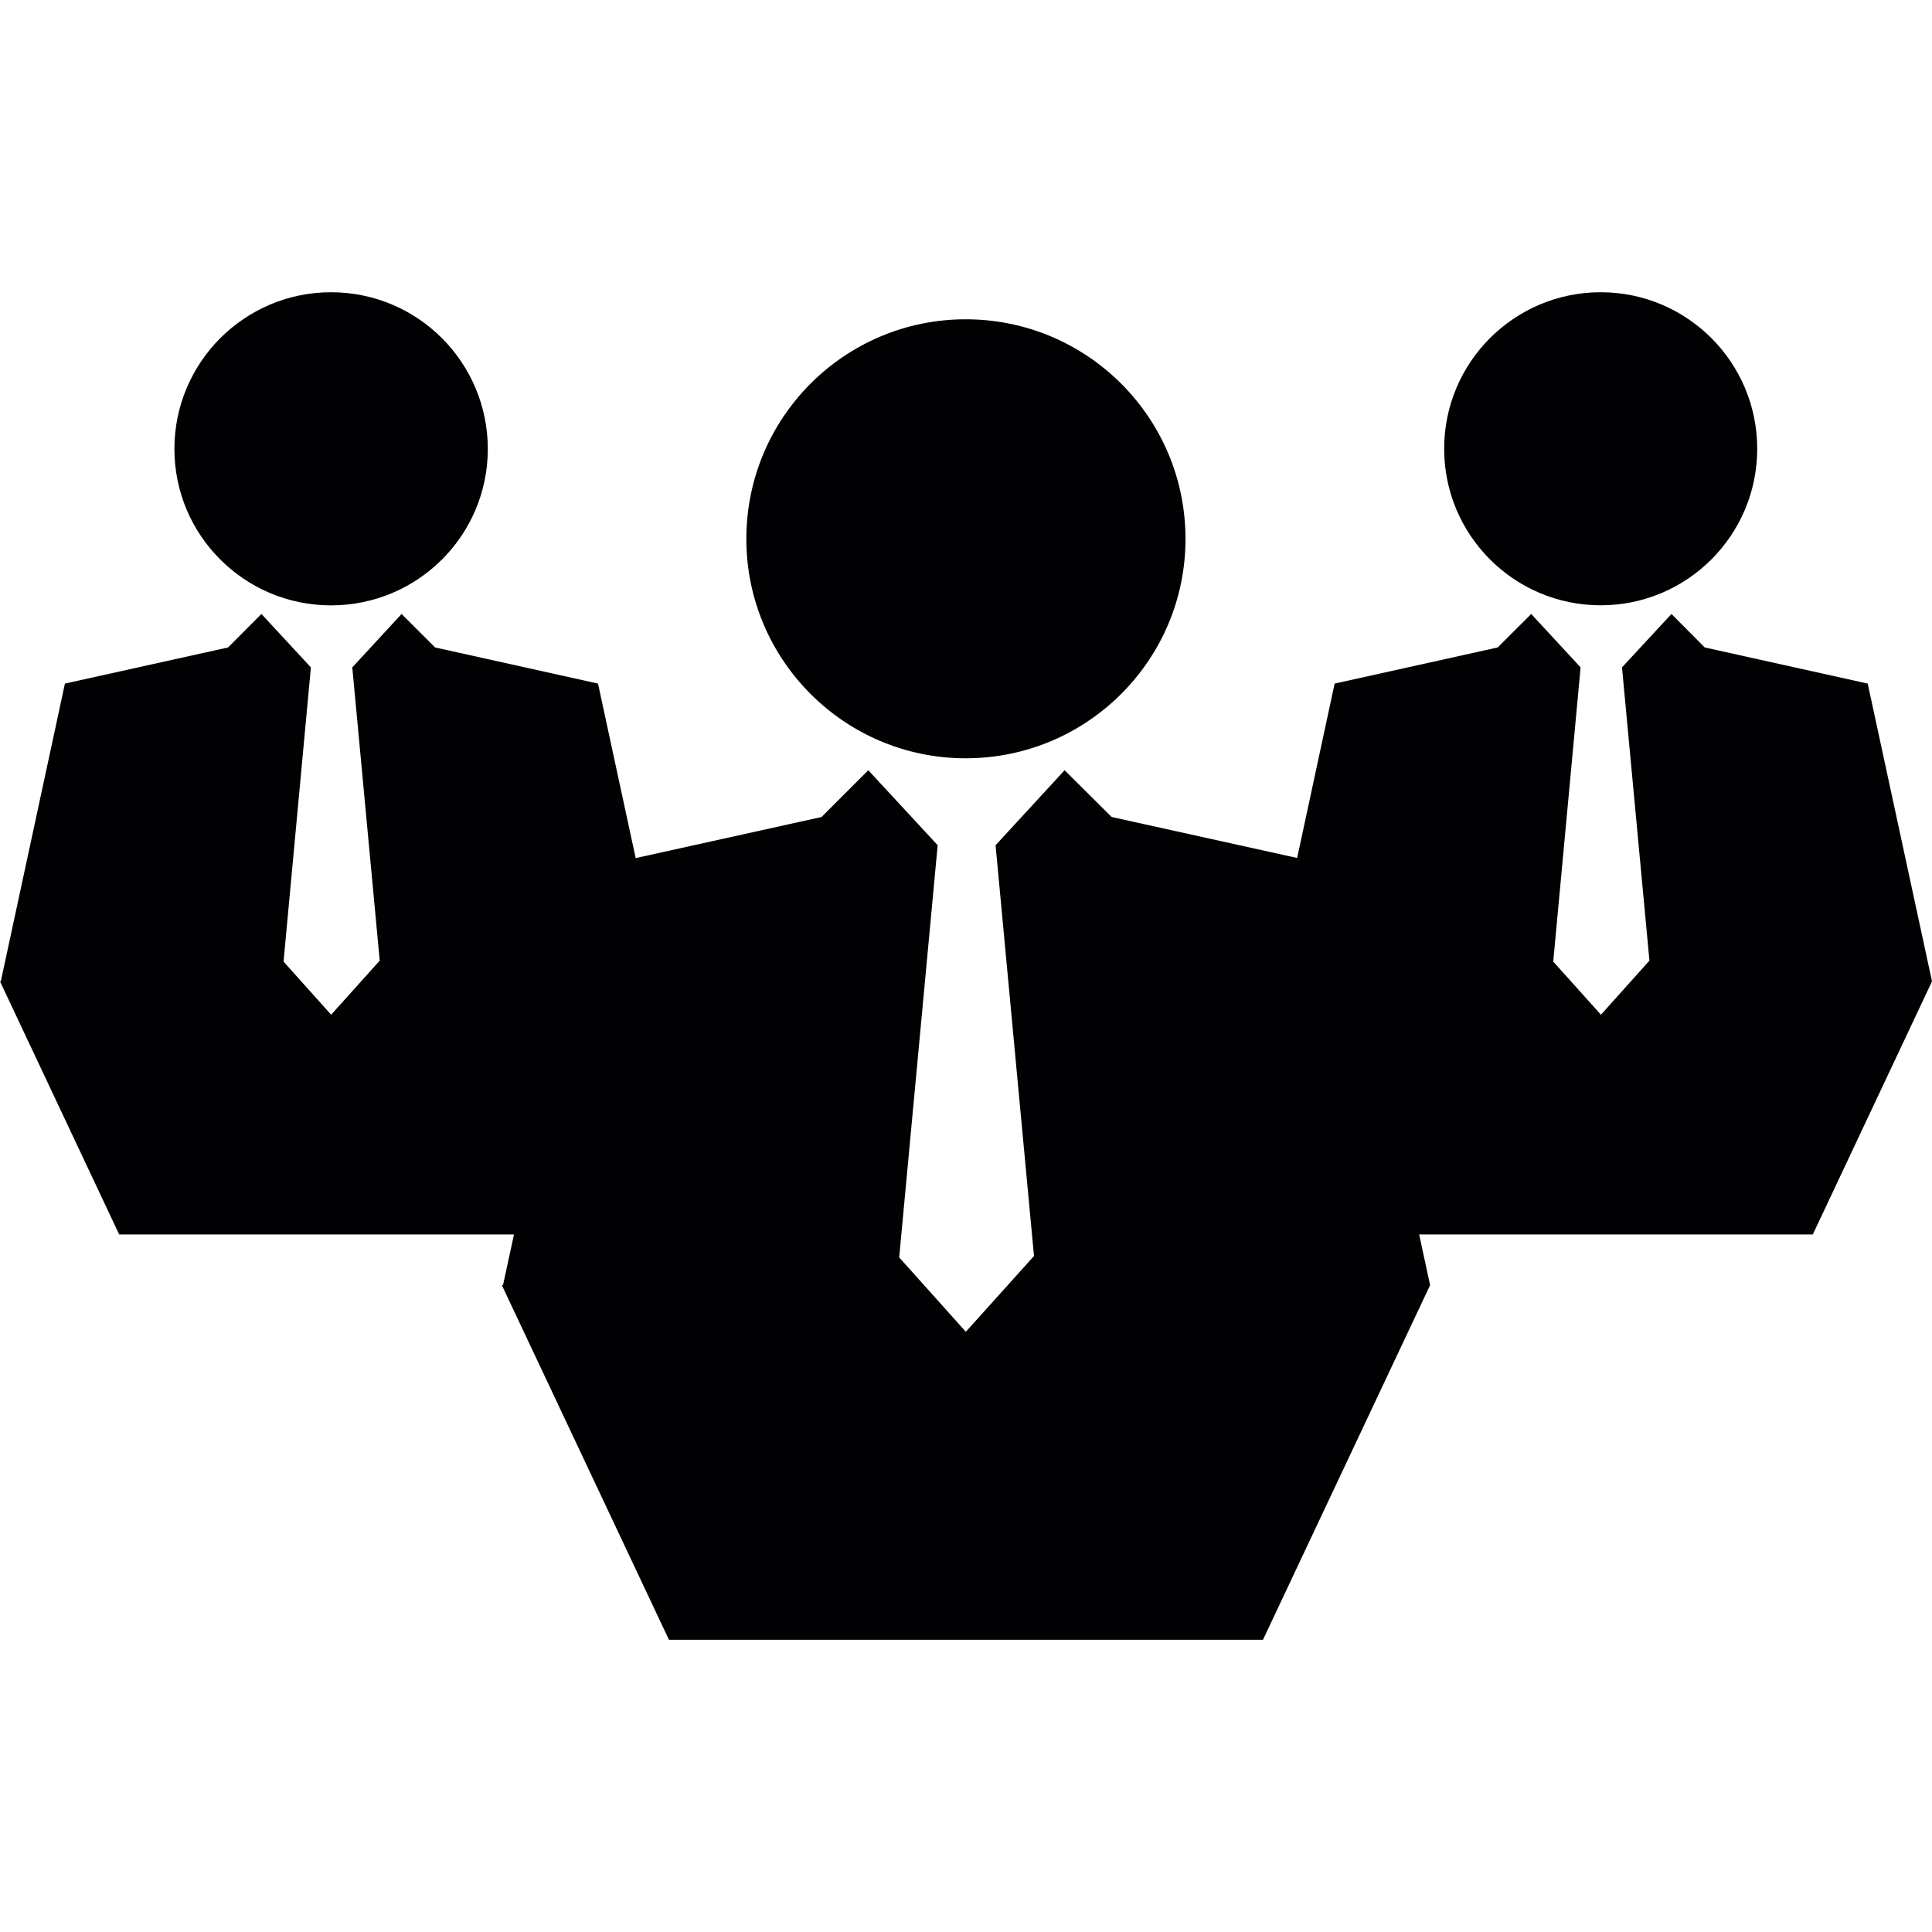
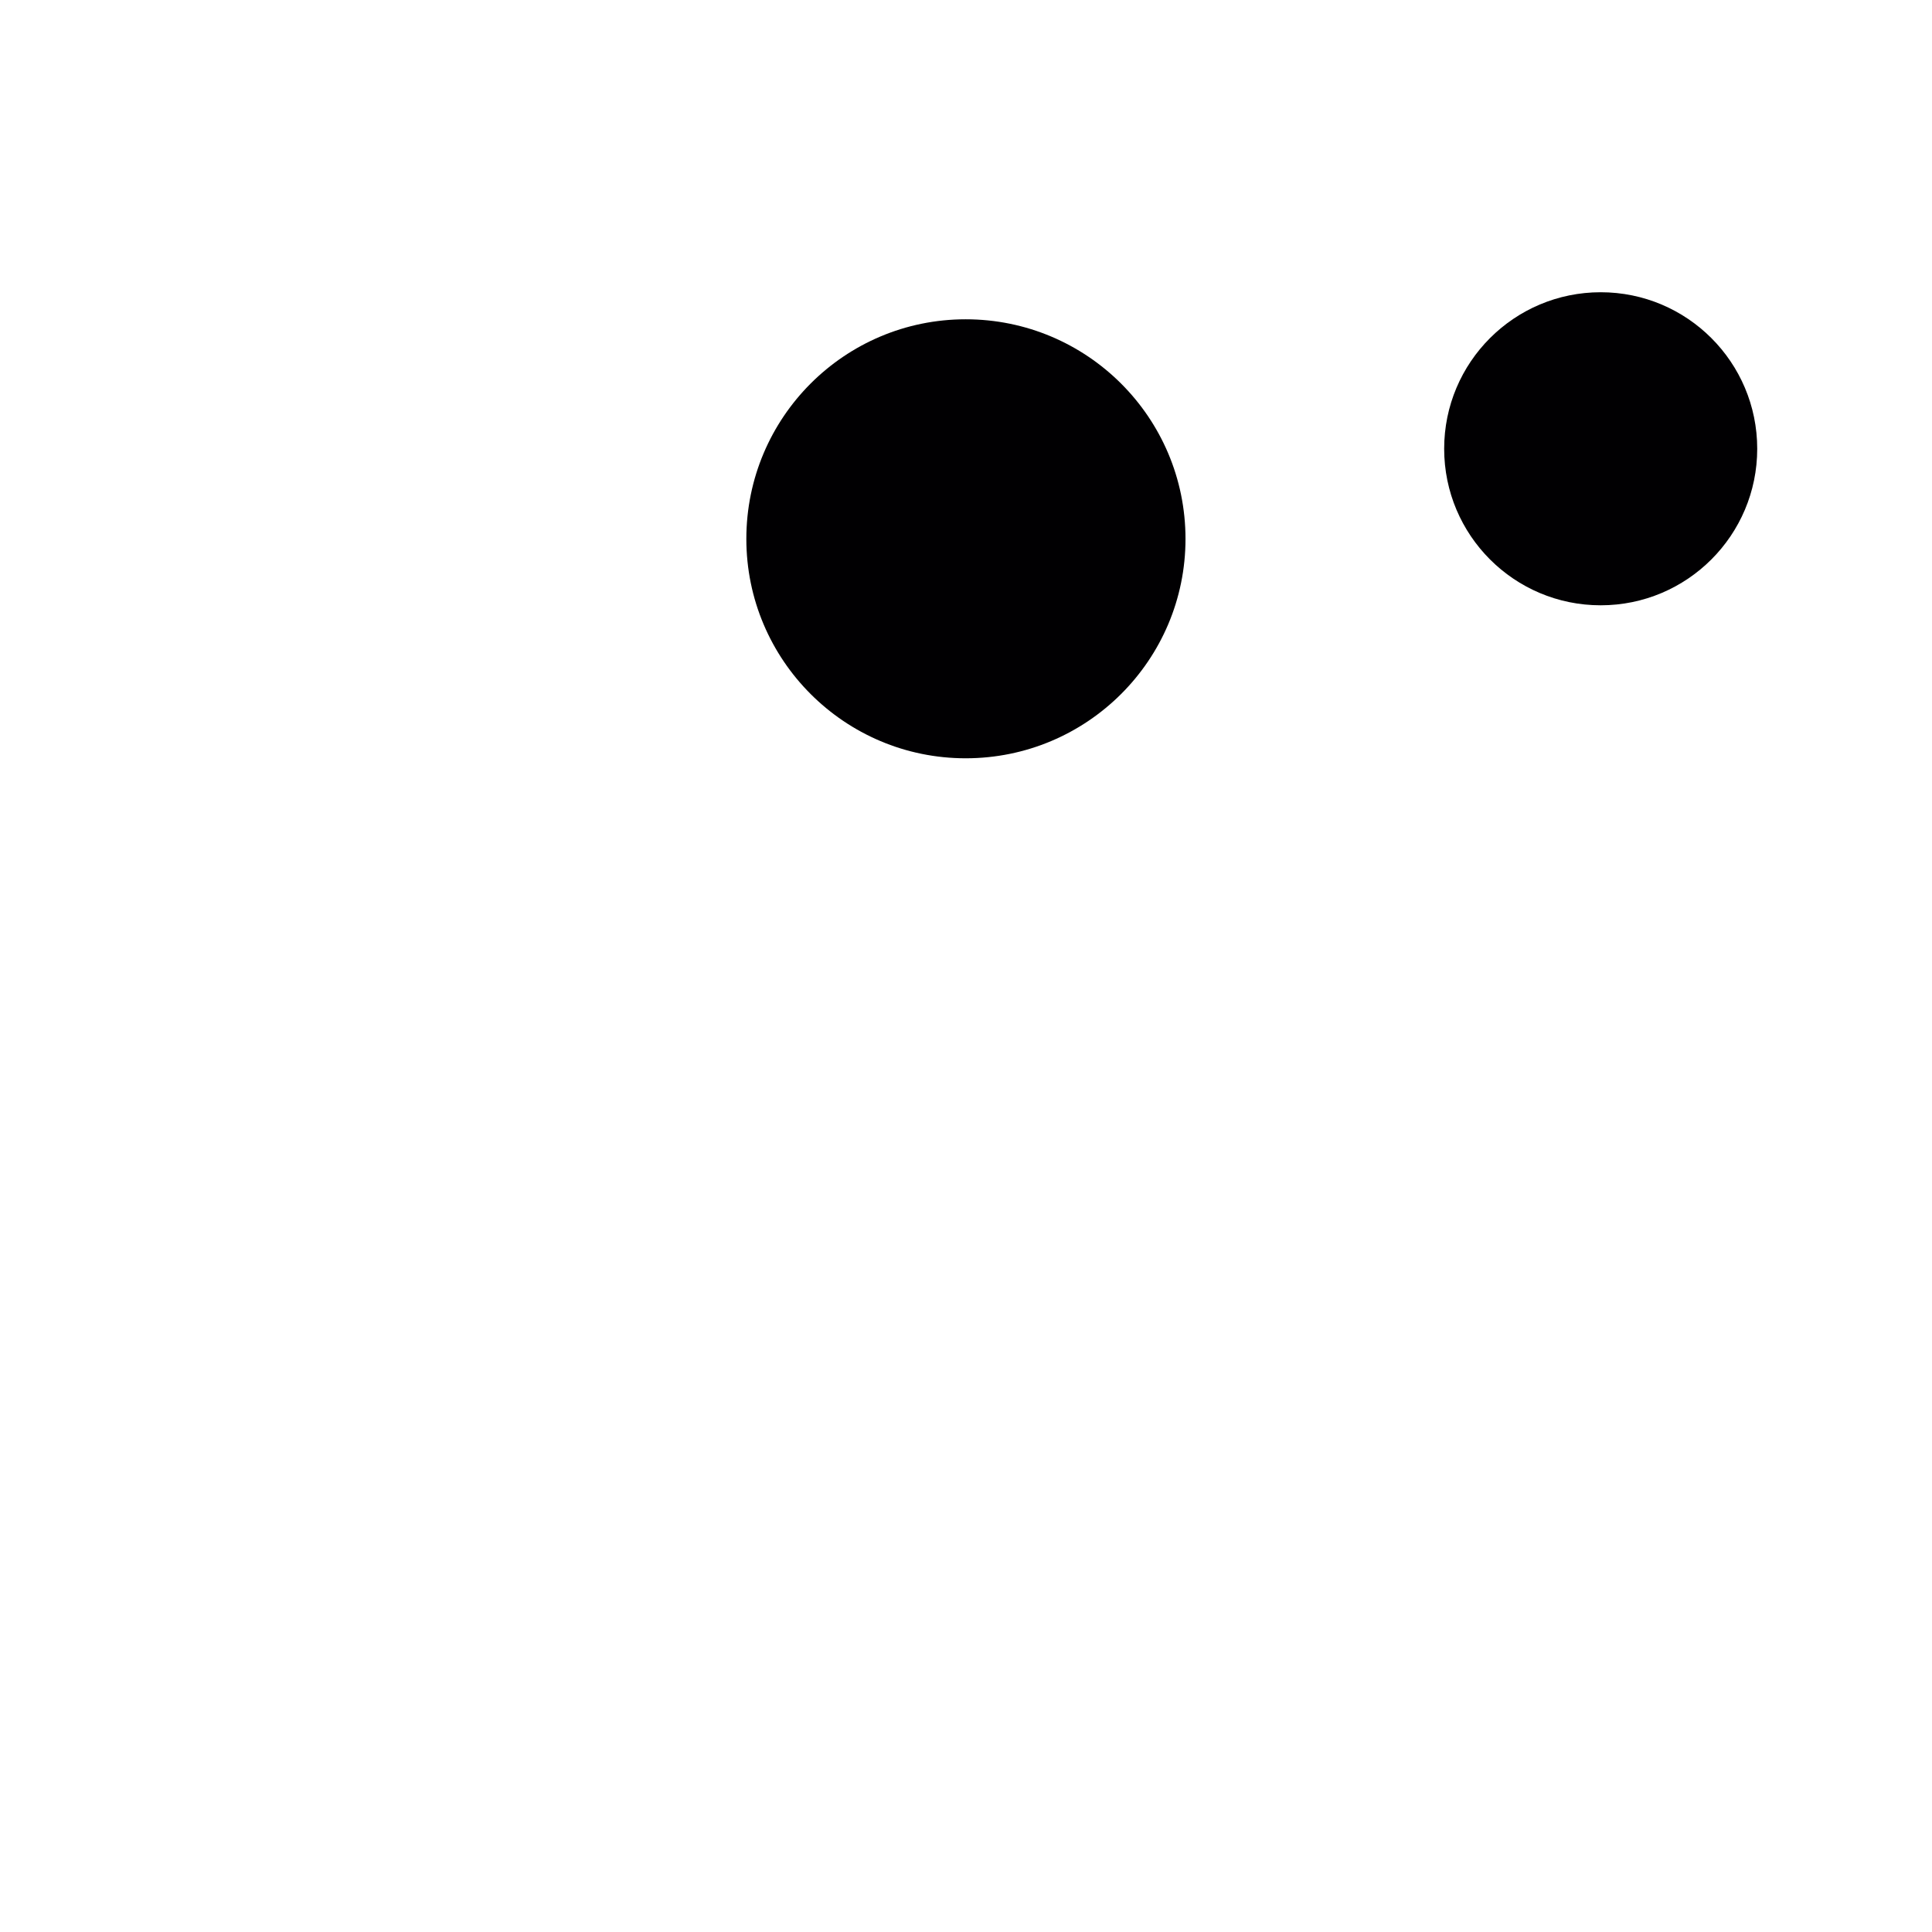
<svg xmlns="http://www.w3.org/2000/svg" height="800px" width="800px" version="1.1" id="Capa_1" viewBox="0 0 581.117 581.117" xml:space="preserve">
  <g>
    <g>
      <g>
        <path style="fill:#010002;" d="M290.462,228.082c36.53,0,66.119-29.576,66.119-65.988c0-36.53-29.638-66.057-66.119-66.057     c-36.398,0-65.974,29.527-65.974,66.057C224.488,198.52,254.05,228.082,290.462,228.082z" />
-         <path style="fill:#010002;" d="M99.555,182.085c26.075,0,47.171-21.041,47.171-47.053c-0.021-26.054-21.089-47.129-47.171-47.129     c-25.957,0-47.095,21.075-47.095,47.129C52.46,161.044,73.598,182.085,99.555,182.085z" />
        <circle style="fill:#010002;" cx="481.465" cy="134.983" r="47.081" />
-         <polygon style="fill:#010002;" points="581.117,295.182 561.782,205.612 512.754,194.743 502.748,184.675 487.873,200.743      496.125,288.939 481.541,305.215 467.192,289.236 475.423,200.743 460.569,184.675 450.488,194.743 401.439,205.612      390.162,258.065 334.366,245.739 320.217,231.673 299.453,254.233 311.012,377.784 290.51,400.579 270.464,378.212      282.037,254.233 261.169,231.673 247.11,245.739 191.204,258.1 179.872,205.612 130.871,194.743 120.789,184.675      105.963,200.743 114.215,288.939 99.603,305.215 85.289,289.236 93.513,200.743 78.639,184.675 68.605,194.743 19.528,205.612      0.242,295.182 0,295.182 35.853,371.314 154.598,371.314 151.304,386.533 150.945,386.561 201.21,493.215 379.887,493.215      430.151,386.561 426.864,371.314 545.264,371.314    " />
      </g>
    </g>
    <g>
	</g>
    <g>
	</g>
    <g>
	</g>
    <g>
	</g>
    <g>
	</g>
    <g>
	</g>
    <g>
	</g>
    <g>
	</g>
    <g>
	</g>
    <g>
	</g>
    <g>
	</g>
    <g>
	</g>
    <g>
	</g>
    <g>
	</g>
    <g>
	</g>
  </g>
</svg>